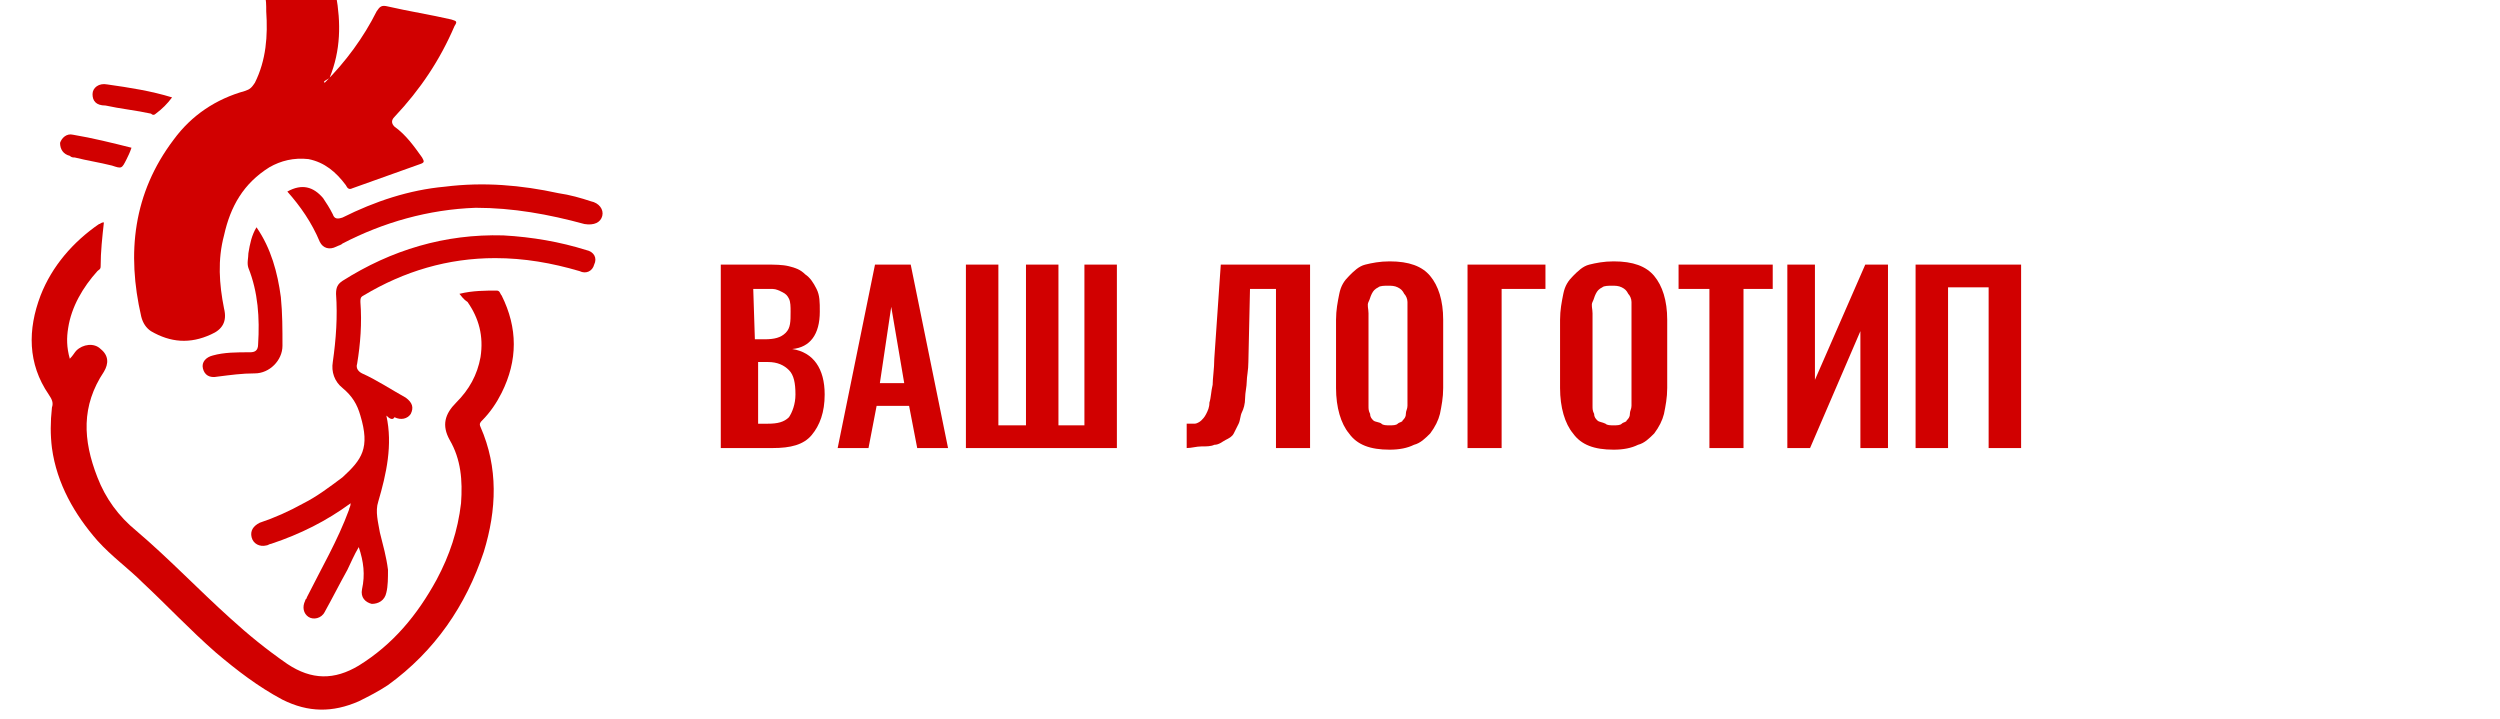
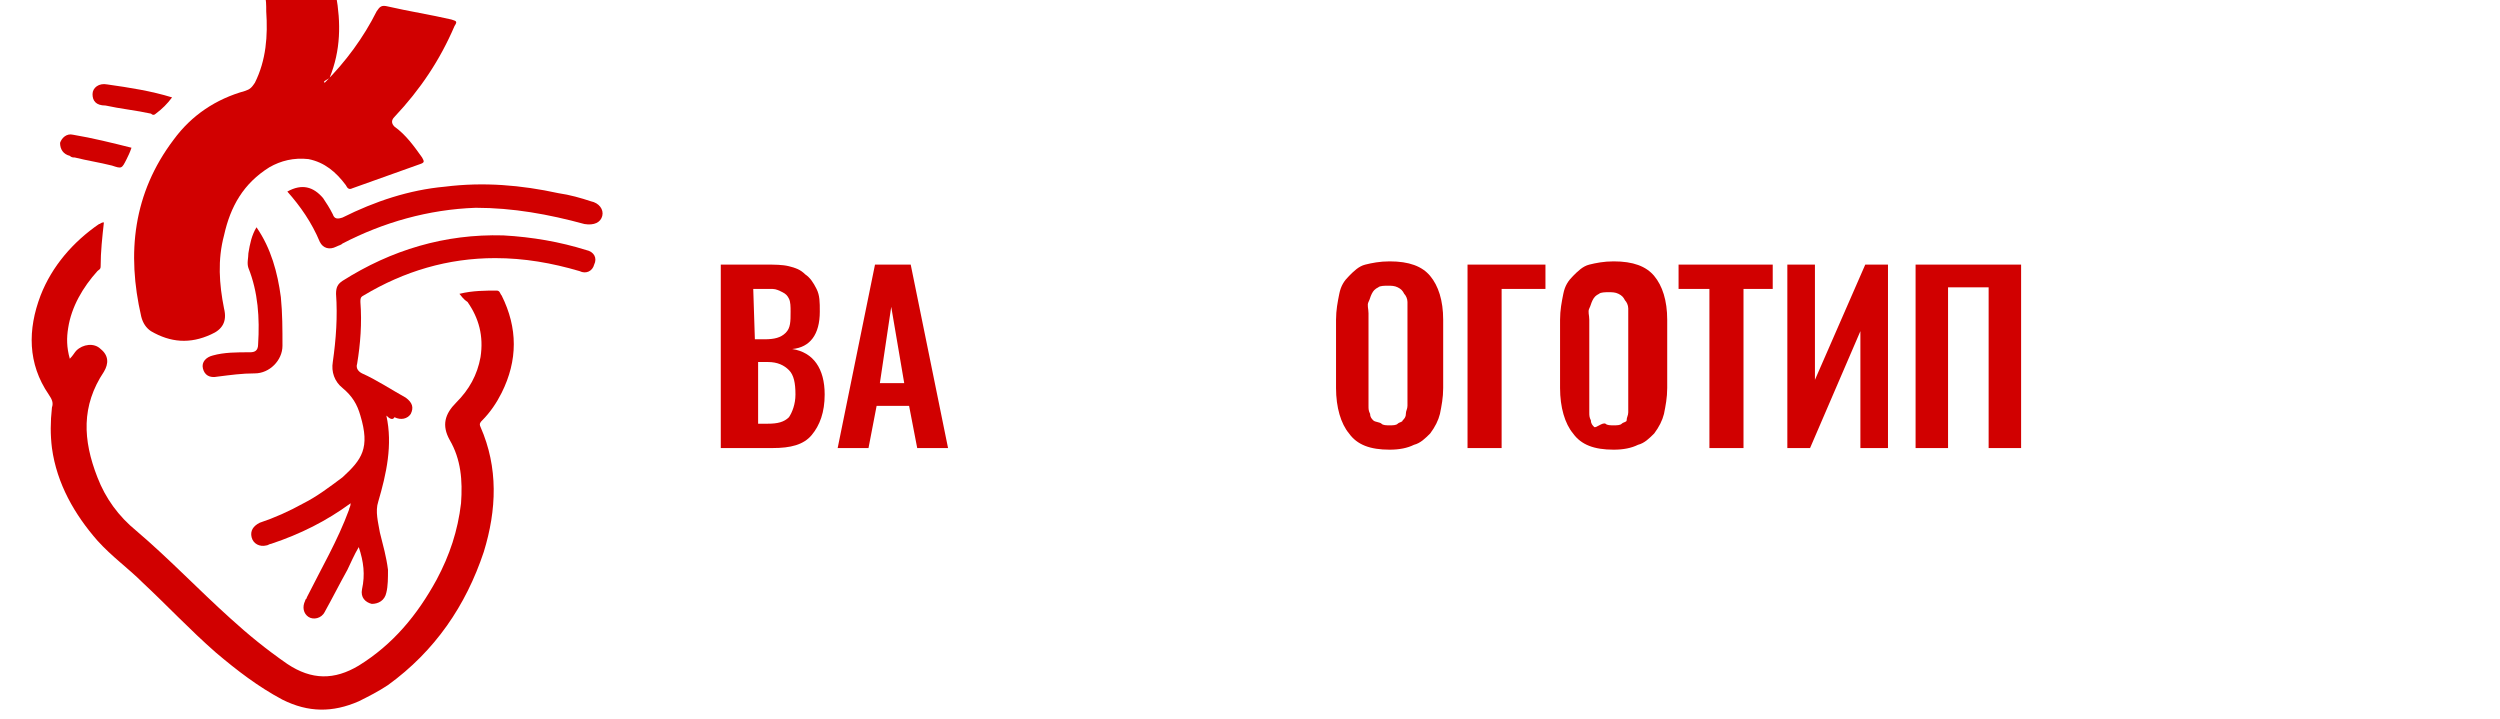
<svg xmlns="http://www.w3.org/2000/svg" version="1.1" id="Слой_1" x="0px" y="0px" viewBox="0 0 154 44.3" style="enable-background:new 0 0 154 44.3;" xml:space="preserve">
  <style type="text/css">
	.st0{fill:#D10000;}
</style>
  <g>
    <path class="st0" d="M44.4,27.6V16.3h2.8c0.5,0,1,0,1.4,0.1s0.7,0.2,1,0.5c0.3,0.2,0.5,0.5,0.7,0.9s0.2,0.8,0.2,1.4   c0,1.4-0.6,2.2-1.7,2.3c1.3,0.2,2,1.2,2,2.8c0,1.1-0.3,1.9-0.8,2.5s-1.3,0.8-2.4,0.8C47.6,27.6,44.4,27.6,44.4,27.6z M46.5,20.9   h0.6c0.6,0,1-0.1,1.3-0.4s0.3-0.7,0.3-1.3c0-0.3,0-0.6-0.1-0.8c-0.1-0.2-0.2-0.3-0.4-0.4s-0.4-0.2-0.6-0.2s-0.5,0-0.9,0h-0.3   L46.5,20.9L46.5,20.9z M46.5,26.1h0.8c0.6,0,1-0.1,1.3-0.4c0.2-0.3,0.4-0.8,0.4-1.4c0-0.7-0.1-1.2-0.4-1.5s-0.7-0.5-1.3-0.5h-0.6   v3.8H46.5z" />
    <path class="st0" d="M51.6,27.6l2.3-11.3h2.2l2.3,11.3h-1.9L56,25h-2l-0.5,2.6H51.6z M54.2,23.6h1.5l-0.8-4.7L54.2,23.6z" />
-     <path class="st0" d="M59.5,27.6V16.3h2v9.9h1.7v-9.9h2v9.9h1.6v-9.9h2v11.3C68.8,27.6,59.5,27.6,59.5,27.6z" />
-     <path class="st0" d="M73.1,27.6v-1.5c0.2,0,0.4,0,0.5,0s0.3-0.1,0.4-0.2s0.2-0.2,0.3-0.4c0.1-0.2,0.2-0.4,0.2-0.7   c0.1-0.3,0.1-0.7,0.2-1.1c0-0.4,0.1-1,0.1-1.6l0.4-5.8h5.5v11.3h-2.1v-9.8H77l-0.1,4.5c0,0.5-0.1,0.9-0.1,1.2c0,0.3-0.1,0.7-0.1,1   c0,0.4-0.1,0.7-0.2,0.9c-0.1,0.2-0.1,0.5-0.2,0.7s-0.2,0.4-0.3,0.6c-0.1,0.2-0.3,0.3-0.5,0.4s-0.4,0.3-0.7,0.3   c-0.2,0.1-0.5,0.1-0.8,0.1S73.4,27.6,73.1,27.6z" />
    <path class="st0" d="M85.6,27.7c-1.2,0-2-0.3-2.5-1c-0.5-0.6-0.8-1.6-0.8-2.8v-4.2c0-0.6,0.1-1.1,0.2-1.6s0.3-0.8,0.6-1.1   c0.3-0.3,0.6-0.6,1-0.7s0.9-0.2,1.5-0.2c1.2,0,2,0.3,2.5,0.9s0.8,1.5,0.8,2.7v4.2c0,0.6-0.1,1.1-0.2,1.6c-0.1,0.4-0.3,0.8-0.6,1.2   c-0.3,0.3-0.6,0.6-1,0.7C86.7,27.6,86.2,27.7,85.6,27.7z M85.1,26.1c0.1,0.1,0.3,0.1,0.5,0.1s0.4,0,0.5-0.1s0.3-0.1,0.3-0.2   c0.1-0.1,0.2-0.2,0.2-0.4c0-0.2,0.1-0.3,0.1-0.5s0-0.3,0-0.6v-5.1c0-0.3,0-0.5,0-0.7s-0.1-0.4-0.2-0.5c-0.1-0.2-0.2-0.3-0.4-0.4   s-0.4-0.1-0.6-0.1s-0.5,0-0.6,0.1c-0.2,0.1-0.3,0.2-0.4,0.4s-0.1,0.3-0.2,0.5s0,0.4,0,0.7v5.1c0,0.2,0,0.4,0,0.6s0,0.3,0.1,0.5   c0,0.2,0.1,0.3,0.2,0.4S85,26,85.1,26.1z" />
    <path class="st0" d="M90.4,27.6V16.3h4.8v1.5h-2.7v9.8C92.5,27.6,90.4,27.6,90.4,27.6z" />
-     <path class="st0" d="M99.4,27.7c-1.2,0-2-0.3-2.5-1c-0.5-0.6-0.8-1.6-0.8-2.8v-4.2c0-0.6,0.1-1.1,0.2-1.6s0.3-0.8,0.6-1.1   c0.3-0.3,0.6-0.6,1-0.7s0.9-0.2,1.5-0.2c1.2,0,2,0.3,2.5,0.9s0.8,1.5,0.8,2.7v4.2c0,0.6-0.1,1.1-0.2,1.6c-0.1,0.4-0.3,0.8-0.6,1.2   c-0.3,0.3-0.6,0.6-1,0.7C100.5,27.6,100,27.7,99.4,27.7z M98.9,26.1c0.1,0.1,0.3,0.1,0.5,0.1s0.4,0,0.5-0.1s0.3-0.1,0.3-0.2   c0.1-0.1,0.2-0.2,0.2-0.4c0-0.2,0.1-0.3,0.1-0.5s0-0.3,0-0.6v-5.1c0-0.3,0-0.5,0-0.7s-0.1-0.4-0.2-0.5c-0.1-0.2-0.2-0.3-0.4-0.4   s-0.4-0.1-0.6-0.1s-0.5,0-0.6,0.1c-0.2,0.1-0.3,0.2-0.4,0.4s-0.1,0.3-0.2,0.5s0,0.4,0,0.7v5.1c0,0.2,0,0.4,0,0.6s0,0.3,0.1,0.5   c0,0.2,0.1,0.3,0.2,0.4S98.7,26,98.9,26.1z" />
+     <path class="st0" d="M99.4,27.7c-1.2,0-2-0.3-2.5-1c-0.5-0.6-0.8-1.6-0.8-2.8v-4.2c0-0.6,0.1-1.1,0.2-1.6s0.3-0.8,0.6-1.1   c0.3-0.3,0.6-0.6,1-0.7s0.9-0.2,1.5-0.2c1.2,0,2,0.3,2.5,0.9s0.8,1.5,0.8,2.7v4.2c0,0.6-0.1,1.1-0.2,1.6c-0.1,0.4-0.3,0.8-0.6,1.2   c-0.3,0.3-0.6,0.6-1,0.7C100.5,27.6,100,27.7,99.4,27.7z M98.9,26.1c0.1,0.1,0.3,0.1,0.5,0.1s0.4,0,0.5-0.1s0.3-0.1,0.3-0.2   c0-0.2,0.1-0.3,0.1-0.5s0-0.3,0-0.6v-5.1c0-0.3,0-0.5,0-0.7s-0.1-0.4-0.2-0.5c-0.1-0.2-0.2-0.3-0.4-0.4   s-0.4-0.1-0.6-0.1s-0.5,0-0.6,0.1c-0.2,0.1-0.3,0.2-0.4,0.4s-0.1,0.3-0.2,0.5s0,0.4,0,0.7v5.1c0,0.2,0,0.4,0,0.6s0,0.3,0.1,0.5   c0,0.2,0.1,0.3,0.2,0.4S98.7,26,98.9,26.1z" />
    <path class="st0" d="M105.3,27.6v-9.8h-1.9v-1.5h5.8v1.5h-1.8v9.8C107.4,27.6,105.3,27.6,105.3,27.6z" />
    <path class="st0" d="M110.1,27.6V16.3h1.7v7.1l3.1-7.1h1.4v11.3h-1.7v-7.2l-3.1,7.2C111.5,27.6,110.1,27.6,110.1,27.6z" />
    <path class="st0" d="M118,27.6V16.3h6.5v11.3h-2v-9.9H120v9.9C120,27.6,118,27.6,118,27.6z" />
  </g>
  <path class="st0" d="M20,5.1c1.3-1.3,2.4-2.8,3.2-4.4c0.2-0.3,0.3-0.4,0.7-0.3c1.3,0.3,2.6,0.5,3.9,0.8c0.3,0.1,0.4,0.1,0.2,0.4  c-0.9,2.1-2.1,3.9-3.7,5.6c-0.2,0.2-0.2,0.4,0,0.6C25,8.3,25.5,9,26,9.7c0.1,0.2,0.2,0.3-0.1,0.4c-1.4,0.5-2.8,1-4.2,1.5  c-0.2,0.1-0.3,0-0.4-0.2C20.7,10.6,20,10,19,9.8c-0.9-0.1-1.7,0.1-2.4,0.5c-1.6,1-2.4,2.4-2.8,4.2c-0.4,1.5-0.3,3,0,4.5  c0.2,0.8-0.1,1.3-0.8,1.6c-1.3,0.6-2.5,0.5-3.7-0.2c-0.3-0.2-0.5-0.5-0.6-0.9c-0.9-3.9-0.5-7.6,2-10.9c1.1-1.5,2.6-2.5,4.4-3  c0.3-0.1,0.4-0.2,0.6-0.5c0.7-1.4,0.8-2.9,0.7-4.4c0-0.4,0-0.7-0.1-1.1c0-0.2,0-0.2,0.2-0.2c1.3,0,2.6,0,3.9,0  c0.2,0,0.2,0.1,0.3,0.3C21,1.4,21,3.1,20.3,4.8C20,5,19.9,5,20,5.1z" />
  <path class="st0" d="M28.3,18.1c0.8-0.2,1.6-0.2,2.3-0.2c0.2,0,0.2,0.2,0.3,0.3c1,2,1,4,0,6c-0.3,0.6-0.7,1.2-1.2,1.7  c-0.1,0.1-0.2,0.2-0.1,0.4c1.1,2.5,1,5.1,0.2,7.7c-1.1,3.3-3,6.1-5.9,8.2c-0.6,0.4-1.2,0.7-1.8,1c-1.6,0.7-3.1,0.7-4.7-0.1  c-1.5-0.8-2.8-1.8-4.1-2.9c-1.6-1.4-3-2.9-4.5-4.3C7.9,35,6.9,34.3,6,33.3c-1.4-1.6-2.5-3.5-2.8-5.7c-0.1-0.8-0.1-1.6,0-2.5  c0.1-0.3,0-0.5-0.2-0.8c-1.3-1.9-1.3-4-0.5-6.1c0.7-1.8,2-3.3,3.6-4.4c0.1,0,0.1-0.1,0.3-0.1c-0.1,0.9-0.2,1.8-0.2,2.7  c0,0.2-0.1,0.2-0.2,0.3c-0.9,1-1.6,2.2-1.8,3.5c-0.1,0.6-0.1,1.2,0.1,1.9c0.2-0.2,0.3-0.4,0.4-0.5c0.4-0.4,1.1-0.5,1.5-0.1  c0.5,0.4,0.5,0.9,0.2,1.4C5,25,5.1,27.1,6,29.4c0.5,1.3,1.3,2.4,2.4,3.3c2,1.7,3.8,3.6,5.8,5.4c1.1,1,2.2,1.9,3.5,2.8  c1.5,1,2.9,1,4.4,0.1c2.1-1.3,3.6-3.1,4.8-5.3c0.8-1.5,1.3-3,1.5-4.7c0.1-1.4,0-2.7-0.7-3.9c-0.5-0.9-0.3-1.6,0.4-2.3  c0.8-0.8,1.3-1.7,1.5-2.8c0.2-1.3-0.1-2.4-0.8-3.4C28.5,18.4,28.4,18.2,28.3,18.1z" />
  <path class="st0" d="M23.8,25.6c0.4,1.8,0,3.6-0.5,5.3c-0.2,0.6,0,1.3,0.1,1.9c0.2,0.8,0.4,1.5,0.5,2.3c0,0.5,0,1-0.1,1.4  c-0.1,0.5-0.5,0.7-0.9,0.7c-0.4-0.1-0.7-0.4-0.6-0.9c0.2-0.9,0.1-1.7-0.2-2.6c-0.3,0.5-0.5,1-0.7,1.4c-0.5,0.9-0.9,1.7-1.4,2.6  c-0.2,0.4-0.7,0.5-1,0.3s-0.4-0.6-0.2-1c0-0.1,0.1-0.1,0.1-0.2c0.9-1.8,1.9-3.5,2.6-5.4c0-0.1,0.1-0.2,0.1-0.4  c-1.5,1.1-3.1,1.9-4.9,2.5c-0.1,0-0.2,0.1-0.3,0.1c-0.4,0.1-0.8-0.1-0.9-0.5c-0.1-0.4,0.1-0.7,0.5-0.9c0.9-0.3,1.8-0.7,2.7-1.2  c0.8-0.4,1.6-1,2.4-1.6c1.2-1.1,1.7-1.8,1.1-3.8c-0.2-0.7-0.5-1.2-1.1-1.7c-0.5-0.4-0.7-1-0.6-1.6c0.2-1.4,0.3-2.8,0.2-4.2  c0-0.4,0.1-0.6,0.4-0.8c3-1.9,6.3-2.9,9.9-2.8c1.8,0.1,3.5,0.4,5.1,0.9c0.5,0.1,0.7,0.5,0.5,0.9c-0.1,0.4-0.5,0.6-0.9,0.4  c-1.7-0.5-3.4-0.8-5.2-0.8c-2.9,0-5.6,0.8-8.1,2.3c-0.2,0.1-0.2,0.2-0.2,0.4c0.1,1.3,0,2.6-0.2,3.8c-0.1,0.3,0.1,0.5,0.3,0.6  c0.9,0.4,1.8,1,2.7,1.5c0.4,0.3,0.5,0.6,0.3,1c-0.2,0.3-0.6,0.4-1,0.2C24.2,25.9,24,25.8,23.8,25.6z" />
  <path class="st0" d="M17.7,11.8c0.9-0.5,1.6-0.3,2.2,0.4c0.2,0.3,0.4,0.6,0.6,1c0.1,0.3,0.3,0.3,0.6,0.2c2-1,4.1-1.7,6.3-1.9  c2.4-0.3,4.7-0.1,7,0.4c0.7,0.1,1.4,0.3,2,0.5c0.5,0.1,0.8,0.5,0.7,0.9s-0.5,0.6-1.1,0.5c-2.2-0.6-4.4-1-6.7-1  c-2.9,0.1-5.7,0.9-8.2,2.2c-0.1,0.1-0.2,0.1-0.4,0.2c-0.4,0.2-0.8,0.1-1-0.3C19.2,13.7,18.5,12.7,17.7,11.8z" />
  <path class="st0" d="M15.8,14c0.9,1.3,1.3,2.8,1.5,4.3c0.1,1,0.1,2,0.1,3c0,0.9-0.8,1.7-1.7,1.7c-0.8,0-1.5,0.1-2.3,0.2  c-0.5,0.1-0.8-0.1-0.9-0.5c-0.1-0.4,0.2-0.7,0.6-0.8c0.7-0.2,1.5-0.2,2.3-0.2c0.3,0,0.5-0.1,0.5-0.5c0.1-1.6,0-3.2-0.6-4.7  c-0.1-0.3,0-0.6,0-0.9C15.4,15,15.5,14.5,15.8,14z" />
  <path class="st0" d="M10.6,6c-0.3,0.4-0.6,0.7-1,1C9.5,7.1,9.4,7.1,9.3,7C8.4,6.8,7.4,6.7,6.5,6.5c-0.6,0-0.8-0.3-0.8-0.7  c0-0.4,0.4-0.7,0.9-0.6C8,5.4,9.3,5.6,10.6,6z" />
  <path class="st0" d="M8.1,9.1C8,9.4,7.9,9.6,7.8,9.8c-0.3,0.6-0.3,0.6-0.9,0.4C6.1,10,5.4,9.9,4.6,9.7c-0.1,0-0.2,0-0.3-0.1  C3.9,9.5,3.7,9.2,3.7,8.8c0.1-0.3,0.4-0.6,0.8-0.5C5.7,8.5,6.9,8.8,8.1,9.1z" />
</svg>